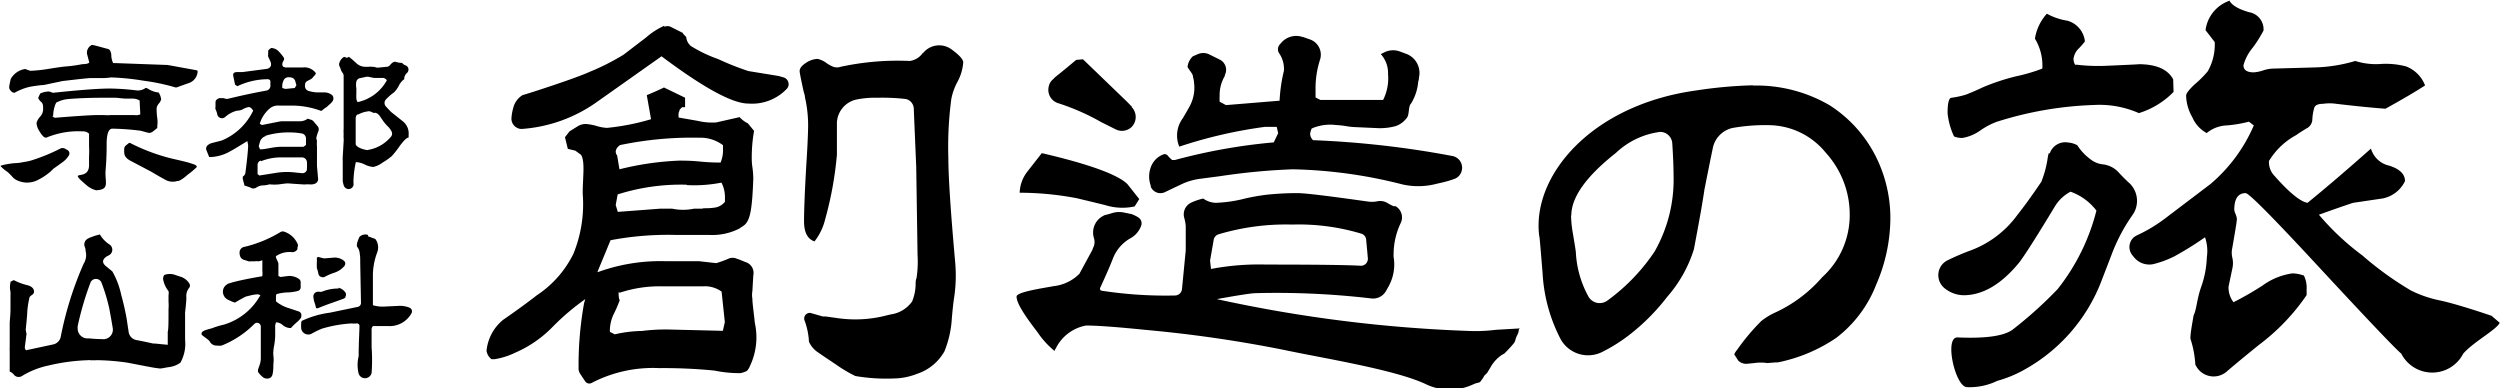
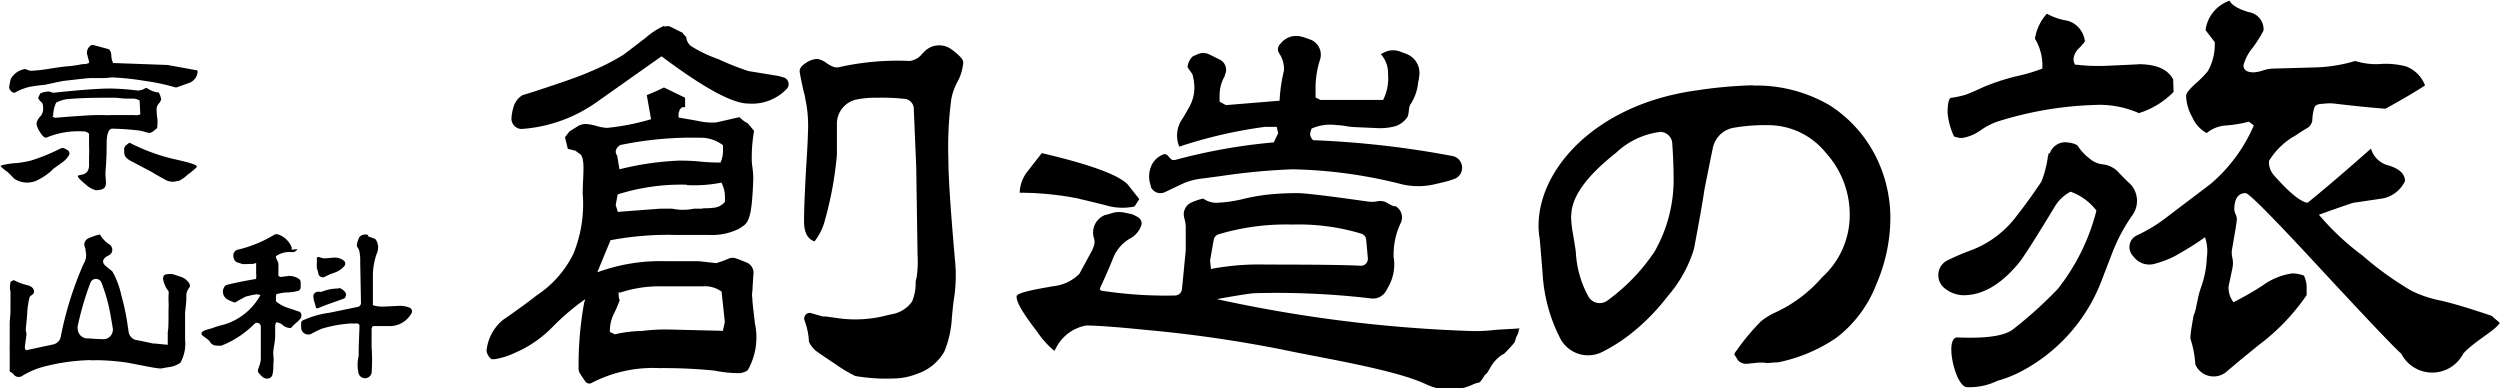
<svg xmlns="http://www.w3.org/2000/svg" id="Layer_1" data-name="Layer 1" viewBox="0 0 193.15 29.98">
  <path d="M884.63,412.63a.3.3,0,0,1,.13.38,1.66,1.66,0,0,1-.44.51s-.26.2-.78.56h0a3,3,0,0,1-.46.41,4.19,4.19,0,0,1-.67.42,1.81,1.81,0,0,1-1.79,0,1.09,1.09,0,0,1-.17-.13h0a6.25,6.25,0,0,0-.44-.45,2.8,2.8,0,0,1-.56-.47,1.69,1.69,0,0,1,.44-.12,6,6,0,0,1,.74-.1c.23,0,.45-.05.67-.09a3.48,3.48,0,0,0,.56-.12,14.51,14.51,0,0,0,2.2-.9.39.39,0,0,1,.39,0Zm3.24-7.76,0,0a.77.77,0,0,1,.15.49,1.49,1.49,0,0,0,.14.55.07.07,0,0,0,.07,0l4.14.15h0l2.25.41a.1.1,0,0,1,.07.1,1,1,0,0,1-.72.9l-.93.33H893a16.07,16.07,0,0,0-2.46-.52,19.7,19.7,0,0,0-2.54-.26h0a4.14,4.14,0,0,1-.53.05l-1,0c-.23,0-1,.09-2.21.23h0l-1.42.3h0a10.09,10.09,0,0,0-1.18.16,4.53,4.53,0,0,0-1.12.45.39.39,0,0,1-.28-.15.38.38,0,0,1-.13-.29q0-.11.12-.63a.08.08,0,0,1,0,0,1.53,1.53,0,0,1,1.13-.77h0a1.9,1.9,0,0,0,.4.14,11.29,11.29,0,0,0,1.4-.15c.73-.12,1.19-.18,1.38-.19a10,10,0,0,0,1.1-.15c.21-.05.46,0,.64-.13a.1.1,0,0,0,0-.09l-.16-.61a.67.67,0,0,1,.38-.68h0c.13,0,.54.13,1.23.31m3.08,3.06a1.88,1.88,0,0,0,.77.3.13.13,0,0,1,.07,0,1.18,1.18,0,0,1,.2.54.79.79,0,0,1-.17.31.78.78,0,0,0-.18.35c0,.16,0,.42.05.78s0,.56,0,.71a.09.09,0,0,1,0,.06l-.26.21a.67.67,0,0,1-.32.17,1.53,1.53,0,0,1-.37-.08l-.34-.09a19.8,19.8,0,0,0-2.18-.16c-.27,0-.42.35-.44,1.06,0,.48,0,1.2-.08,2.14s.37,1.51-.74,1.56a1.79,1.79,0,0,1-.71-.37c-1.63-1.38.1-.25.17-1.51,0-.14,0-.39,0-.76a6,6,0,0,0,0-.74l0-.93a.14.14,0,0,0,0-.06.64.64,0,0,0-.49-.18,6.37,6.37,0,0,0-2.8.48.07.07,0,0,1-.06,0c-.14,0-.3-.19-.47-.47a1.36,1.36,0,0,1-.24-.66,1.25,1.25,0,0,1,.31-.52.85.85,0,0,0,.2-.62c0-.15,0-.33-.12-.46a.91.91,0,0,1-.25-.3s0,0,0-.07l.15-.31,0,0a1.69,1.69,0,0,1,.7-.15h0l.28.1h0c2.06-.22,3.54-.33,4.43-.33a19.15,19.15,0,0,1,2,.14,1,1,0,0,0,.71-.17.09.09,0,0,1,.1,0m-7.28,2.19.19.1c1.73-.14,2.82-.21,3.3-.21l.5,0a3,3,0,0,0,.52,0h1.5l.32,0a.87.87,0,0,0,.28,0l.18-.05-.05-1a.09.09,0,0,0,0-.07,1,1,0,0,0-.57-.15h-.4c-.39,0-.68-.07-1-.07-1.21,0-2.42,0-3.63.11a2.49,2.49,0,0,0-.85.27,2.38,2.38,0,0,0-.23,1m5.85,2.12a.12.12,0,0,1,.1,0,14.78,14.78,0,0,0,3.21,1.2c.39.09.84.19,1.33.32.17.07.5.13.59.26a.1.1,0,0,1,0,.09,5.7,5.7,0,0,1-.71.59,2.61,2.61,0,0,1-.67.47h0l-.1,0a1.17,1.17,0,0,1-.9-.07c-.27-.15-.64-.35-1.1-.63l-1.61-.85c-.33-.17-.5-.38-.5-.64a.62.62,0,0,1,0-.19.42.42,0,0,1,0-.15.4.4,0,0,1,.16-.24Z" transform="translate(-879.42 -401.04)" />
-   <path d="M898.3,415.37c0-.13-.2-.61-.1-.7l.07-.06a.36.36,0,0,0,.11-.22c.13-1,.2-1.7.21-2.06,0,0,0-.05,0-.08l-.06-.31c-.67.41-1.11.68-1.31.78a3.28,3.28,0,0,1-1.45.45h-.19l-.2-.5a.34.34,0,0,1,.1-.42.88.88,0,0,1,.35-.17l.71-.18a4.66,4.66,0,0,0,2.44-2.31c-.12-.19-.23-.28-.34-.28a1.37,1.37,0,0,0-.44.16.93.93,0,0,1-.46.12,2.11,2.11,0,0,0-.9.47.38.38,0,0,1-.54,0,.42.42,0,0,1-.09-.16v0a1.48,1.48,0,0,0-.14-.42.45.45,0,0,1,0-.19v-.35c0-.14.1-.25.3-.32l.31,0,.21.06H897c1.2-.29,2.2-.5,3-.64a.38.38,0,0,0,.31-.42l0-.33a.22.22,0,0,0-.19-.13,5.48,5.48,0,0,0-2.36.54l-.18-.12-.15-.73c0-.14.06-.22.26-.24l.39,0h.06l1.9-.25a.39.39,0,0,0,.32-.27l0-.11c0-.14-.12-.33-.22-.57a.42.42,0,0,1,0-.19l0-.27c.11-.13.2-.2.27-.2a.83.83,0,0,1,.57.29,3.65,3.65,0,0,1,.35.43.23.23,0,0,1,0,.26.52.52,0,0,0-.1.26.36.36,0,0,0,.06.2l.16.06.19,0,.6,0,.59,0a1.09,1.09,0,0,1,1,.45.6.6,0,0,1-.14.21.58.58,0,0,0-.11.13.69.69,0,0,1-.13.11l-.29.15a.33.33,0,0,0-.17.23l0,.08a.39.39,0,0,0,.28.46,3.22,3.22,0,0,0,.62.11l.3,0,.3,0a.94.94,0,0,1,.6.22.38.38,0,0,1,0,.49l-.08.1-.33.3c-.06.06-.12.07-.23.16s-.17.15-.22.16a6.46,6.46,0,0,0-2.08-.41c-.12,0-.31,0-.57,0s-.44,0-.57,0a1,1,0,0,0-.7.18,2.48,2.48,0,0,0-.82,1.22l.17.1c.95-.19,1.44-.29,1.5-.29l.38,0,.39,0c.21,0,.43,0,.64,0a1,1,0,0,0,.62-.2l.26.08a.42.42,0,0,1,.18.11l.33.39a.38.38,0,0,1,.06.38,3.33,3.33,0,0,0-.16.51.59.59,0,0,0,.05.23,2.27,2.27,0,0,0,0,.45c0,.23,0,.59,0,1.06a1.8,1.8,0,0,0,0,.22l0,.23L904,414.9a.39.39,0,0,1-.27.34.81.81,0,0,1-.31.05,3.55,3.55,0,0,0-.46,0l-.1,0-.91-.06a2.18,2.18,0,0,0-.57,0l-.45.06a4.08,4.08,0,0,1-.61,0,.21.21,0,0,0-.11,0,1.76,1.76,0,0,1-.4.07,1.17,1.17,0,0,0-.45.09l-.12.07a.41.41,0,0,1-.49,0Zm1.25-1.92a.35.35,0,0,0-.23.33l0,.71.14.11,1.45-.23a5.55,5.55,0,0,1,1.35,0l.5.05a.35.35,0,0,0,.37-.26v0s0,0,0-.07a3.44,3.44,0,0,0,0-.56.39.39,0,0,0-.38-.33l-1.56,0a4.15,4.15,0,0,0-1.59.29m.33-1.93a.67.67,0,0,0-.43.45l-.09.33.1.24c.48,0,1-.2,1.67-.2l1.69,0,.19-.14,0-.53a.4.4,0,0,0-.28-.35,5.63,5.63,0,0,0-1-.09,6.2,6.2,0,0,0-1.82.25m1.66-4.5a.38.38,0,0,0-.29.23,1,1,0,0,0-.1.38,1.49,1.49,0,0,0,0,.21l.24.07.72-.07.13-.21-.09-.33a.41.41,0,0,0-.17-.22.63.63,0,0,0-.3-.07h-.16m4.41-1.58.22.08.15-.08c.19.15.38.31.56.48a1,1,0,0,0,.66.29l.29,0a1.36,1.36,0,0,1,.29,0,1,1,0,0,1,.33.06.52.52,0,0,0,.18,0l.63-.06a.32.32,0,0,0,.23-.13c.17-.2.32-.29.44-.25a1.69,1.69,0,0,0,.5.08.55.55,0,0,0,.29.2h0a.34.34,0,0,1,.17.45.26.26,0,0,1-.07.11l0,0a.65.65,0,0,0-.22.36.27.27,0,0,0,0,.13,1.35,1.35,0,0,0-.43.52,2.19,2.19,0,0,1-.36.5,4.21,4.21,0,0,0-.64.56.4.4,0,0,0,0,.53c.15.16.29.32.43.45l0,0,.88.7a1.2,1.2,0,0,1,.45,1.06l0,.2c-.15,0-.37.23-.66.61a7.22,7.22,0,0,1-.64.82,5,5,0,0,1-.71.5,1.91,1.91,0,0,1-.72.34,1.86,1.86,0,0,1-.66-.19,1.66,1.66,0,0,0-.6-.18h-.09a7.9,7.9,0,0,0-.18,1.38.25.25,0,0,0,0,.08l0,.18a.33.33,0,0,1-.06.27h0a.38.38,0,0,1-.53.1.38.38,0,0,1-.15-.18,2.37,2.37,0,0,1-.09-.36v-1.24c0-.06,0-.17,0-.33a2.79,2.79,0,0,1,0-.33v0l.07-1.17a2.51,2.51,0,0,0,0-.27,1.09,1.09,0,0,1,0-.26,3.44,3.44,0,0,1,0-.46c0-.15,0-.31,0-.46s0-.22,0-.34,0-.22,0-.33l0-2.95a.38.38,0,0,0-.08-.23.94.94,0,0,1-.14-.26,1.31,1.31,0,0,0-.08-.21.38.38,0,0,1-.05-.21.78.78,0,0,1,.43-.58m1,4.46a.35.35,0,0,0-.15.28v.8c0,.14,0,.35,0,.61s0,.48,0,.61.27.35.8.45a.25.25,0,0,0,.17,0,2.92,2.92,0,0,0,1.79-1.06.39.39,0,0,0,0-.39,1.73,1.73,0,0,0-.22-.31,3.39,3.39,0,0,1-.4-.45l-.31-.45c-.15-.17-.29-.24-.43-.19l-.27-.12a.42.42,0,0,0-.22,0,2.09,2.09,0,0,0-.74.25m.2-2.83a.37.37,0,0,0-.32.28,1.4,1.4,0,0,0,0,.5,1.52,1.52,0,0,1,0,.21,2.13,2.13,0,0,1,0,.25,2,2,0,0,0,0,.25.61.61,0,0,0,.1.37,3.38,3.38,0,0,0,2.26-1.69.47.47,0,0,0-.27-.18h-.34l-.28,0a.41.41,0,0,1-.11,0l-.44-.09h-.14Z" transform="translate(-879.42 -401.04)" />
-   <path d="M902.4,420.29a.45.45,0,0,1-.44.23,1.81,1.81,0,0,0-1.2.3c-.09.08.08.28.17.57v.09c0,.17,0,.22,0,.33l0,.55.16.08.63-.08a1.31,1.31,0,0,1,.81.24.33.33,0,0,1,.12.29l0,.38a.3.3,0,0,1-.22.25,3.59,3.59,0,0,1-.72.11,3.58,3.58,0,0,0-.87.12c-.07,0-.1.09-.1.21v.19a1.31,1.31,0,0,1,0,.17,2.81,2.81,0,0,0,1,.53l.75.25a.3.3,0,0,1,.2.39s0,.05,0,.08a2,2,0,0,1-.27.31,4.93,4.93,0,0,0-.52.5l-.13,0a.94.94,0,0,1-.5-.22.87.87,0,0,0-.43-.21h-.1l-.06.22s0,.05,0,.08,0,.2,0,.36l0,.4a5.23,5.23,0,0,1-.07.68,3.7,3.7,0,0,0-.07.48,2,2,0,0,0,0,.34,2.43,2.43,0,0,1,0,.66c0,.18,0,.56-.07.81a.38.38,0,0,1-.27.29.55.55,0,0,1-.43-.06h0a1.86,1.86,0,0,1-.41-.43c-.07-.25.21-.54.21-1.06,0-.14,0-.35,0-.62s0-.48,0-.62c0-.48,0-.89,0-1.22a.29.29,0,0,0-.3-.28.27.27,0,0,0-.19.08,7.46,7.46,0,0,1-2.54,1.68,1.24,1.24,0,0,1-.33,0h-.09a.58.58,0,0,1-.49-.31c-.08-.15-.6-.46-.63-.54s0-.07,0-.14c.1-.23.71-.29.93-.4a6.72,6.72,0,0,1,.79-.23,4.78,4.78,0,0,0,2.82-2.28l-.19-.06c-.31,0-.62.1-.93.17-.13.06-.41.21-.85.47l-.23-.08-.3-.14a.69.69,0,0,1-.34-.9.66.66,0,0,1,.18-.23l.15-.11.33-.1c.55-.15,1.33-.31,2.33-.48v-.07a1.4,1.4,0,0,0,0-.35c0-.16,0-.39,0-.44l0-.37-.28.08a1.24,1.24,0,0,0-.33,0l-.33,0a.25.25,0,0,1-.12,0l-.31-.1a.47.47,0,0,1-.31-.21.78.78,0,0,1-.08-.4.44.44,0,0,1,.33-.4l.22-.05a9.76,9.76,0,0,0,2.64-1.12.37.37,0,0,1,.29,0,1.72,1.72,0,0,1,1,.93.25.25,0,0,1,0,.24Zm5.44-1,.49.18a.25.25,0,0,1,.16.14,1.1,1.1,0,0,1,.07.94,5.09,5.09,0,0,0-.33,1.85l0,2.22s0,0,0,0a2.65,2.65,0,0,0,.79.11l1.24-.06a1.93,1.93,0,0,1,.82.15.31.31,0,0,1,.14.41h0a1.93,1.93,0,0,1-1.85,1c-.37,0-.76,0-1.14,0a.44.44,0,0,0-.1.33c0,.15,0,.37,0,.65s0,.5,0,.65a13.89,13.89,0,0,1,0,2,.53.53,0,0,1-.63.39.53.53,0,0,1-.37-.34,2.8,2.8,0,0,1,0-1.35c0-1.16.07-2,.06-2.41-.08-.1-.15-.14-.2-.12a3.4,3.4,0,0,1-.45,0,10,10,0,0,0-2.24.4,6.89,6.89,0,0,0-.82.4h0a.56.56,0,0,1-.73-.23.6.6,0,0,1-.06-.19v0a2.54,2.54,0,0,1,0-.39.32.32,0,0,1,.05-.19,7.29,7.29,0,0,1,2.15-.63l2.17-.45a.31.31,0,0,0,.25-.29l-.06-3.16a.57.57,0,0,0,0-.13c0-.22,0-.32-.05-.64s-.21-.4-.21-.5,0-.22.15-.57a.29.29,0,0,1,.09-.15.62.62,0,0,1,.64-.11m-2.31,4.07a.86.86,0,0,1,.5.31.3.3,0,0,1,.05.37l0,.06a.45.45,0,0,1-.24.14c-.63.24-1.12.38-1.88.7l-.15,0a3.72,3.72,0,0,0-.13-.47,1.77,1.77,0,0,1-.08-.46h0a.36.36,0,0,1,.38-.34h.1a.33.33,0,0,0,.17,0,3.43,3.43,0,0,1,1.31-.25M904.42,421h.11l.71-.06a1.14,1.14,0,0,1,.77.26.29.29,0,0,1,0,.41,1.69,1.69,0,0,1-.76.5,4.26,4.26,0,0,0-.76.33.33.33,0,0,1-.24,0,.31.31,0,0,1-.23-.25,3.17,3.17,0,0,0-.12-.44.88.88,0,0,1,0-.16,1.24,1.24,0,0,1,0-.27,2.36,2.36,0,0,0,0-.28V421l0-.06.11-.05Z" transform="translate(-879.42 -401.04)" />
+   <path d="M902.4,420.29a.45.45,0,0,1-.44.23,1.81,1.81,0,0,0-1.2.3c-.09.08.08.28.17.57v.09c0,.17,0,.22,0,.33l0,.55.16.08.63-.08a1.31,1.31,0,0,1,.81.24.33.33,0,0,1,.12.29l0,.38a.3.3,0,0,1-.22.25,3.59,3.59,0,0,1-.72.11,3.58,3.58,0,0,0-.87.12c-.07,0-.1.09-.1.21v.19a1.31,1.31,0,0,1,0,.17,2.81,2.81,0,0,0,1,.53l.75.25a.3.3,0,0,1,.2.39s0,.05,0,.08a2,2,0,0,1-.27.31,4.93,4.93,0,0,0-.52.5l-.13,0a.94.94,0,0,1-.5-.22.87.87,0,0,0-.43-.21h-.1l-.06.22s0,.05,0,.08,0,.2,0,.36l0,.4a5.23,5.23,0,0,1-.07.68,3.7,3.7,0,0,0-.07.48,2,2,0,0,0,0,.34,2.43,2.43,0,0,1,0,.66c0,.18,0,.56-.07.81a.38.38,0,0,1-.27.29.55.55,0,0,1-.43-.06h0a1.86,1.86,0,0,1-.41-.43c-.07-.25.21-.54.21-1.06,0-.14,0-.35,0-.62s0-.48,0-.62c0-.48,0-.89,0-1.22a.29.29,0,0,0-.3-.28.27.27,0,0,0-.19.08,7.46,7.46,0,0,1-2.54,1.68,1.24,1.24,0,0,1-.33,0h-.09a.58.58,0,0,1-.49-.31c-.08-.15-.6-.46-.63-.54s0-.07,0-.14c.1-.23.71-.29.93-.4a6.72,6.72,0,0,1,.79-.23,4.78,4.78,0,0,0,2.82-2.28l-.19-.06c-.31,0-.62.1-.93.17-.13.06-.41.21-.85.47l-.23-.08-.3-.14a.69.69,0,0,1-.34-.9.66.66,0,0,1,.18-.23c.55-.15,1.33-.31,2.33-.48v-.07a1.4,1.4,0,0,0,0-.35c0-.16,0-.39,0-.44l0-.37-.28.08a1.24,1.24,0,0,0-.33,0l-.33,0a.25.25,0,0,1-.12,0l-.31-.1a.47.47,0,0,1-.31-.21.78.78,0,0,1-.08-.4.44.44,0,0,1,.33-.4l.22-.05a9.76,9.76,0,0,0,2.64-1.12.37.37,0,0,1,.29,0,1.72,1.72,0,0,1,1,.93.25.25,0,0,1,0,.24Zm5.44-1,.49.18a.25.25,0,0,1,.16.14,1.1,1.1,0,0,1,.07.94,5.09,5.09,0,0,0-.33,1.85l0,2.22s0,0,0,0a2.65,2.65,0,0,0,.79.11l1.24-.06a1.93,1.93,0,0,1,.82.15.31.31,0,0,1,.14.41h0a1.93,1.93,0,0,1-1.85,1c-.37,0-.76,0-1.14,0a.44.44,0,0,0-.1.33c0,.15,0,.37,0,.65s0,.5,0,.65a13.89,13.89,0,0,1,0,2,.53.53,0,0,1-.63.39.53.53,0,0,1-.37-.34,2.8,2.8,0,0,1,0-1.35c0-1.16.07-2,.06-2.41-.08-.1-.15-.14-.2-.12a3.4,3.4,0,0,1-.45,0,10,10,0,0,0-2.24.4,6.89,6.89,0,0,0-.82.4h0a.56.56,0,0,1-.73-.23.6.6,0,0,1-.06-.19v0a2.54,2.54,0,0,1,0-.39.32.32,0,0,1,.05-.19,7.29,7.29,0,0,1,2.15-.63l2.17-.45a.31.31,0,0,0,.25-.29l-.06-3.16a.57.57,0,0,0,0-.13c0-.22,0-.32-.05-.64s-.21-.4-.21-.5,0-.22.15-.57a.29.29,0,0,1,.09-.15.62.62,0,0,1,.64-.11m-2.31,4.07a.86.86,0,0,1,.5.31.3.3,0,0,1,.05.37l0,.06a.45.45,0,0,1-.24.14c-.63.24-1.12.38-1.88.7l-.15,0a3.72,3.72,0,0,0-.13-.47,1.77,1.77,0,0,1-.08-.46h0a.36.36,0,0,1,.38-.34h.1a.33.33,0,0,0,.17,0,3.43,3.43,0,0,1,1.31-.25M904.42,421h.11l.71-.06a1.14,1.14,0,0,1,.77.26.29.29,0,0,1,0,.41,1.69,1.69,0,0,1-.76.5,4.26,4.26,0,0,0-.76.33.33.33,0,0,1-.24,0,.31.31,0,0,1-.23-.25,3.17,3.17,0,0,0-.12-.44.88.88,0,0,1,0-.16,1.24,1.24,0,0,1,0-.27,2.36,2.36,0,0,0,0-.28V421l0-.06.11-.05Z" transform="translate(-879.42 -401.04)" />
  <path d="M937.55,423.52a1.8,1.8,0,0,0,0,.61c0,.34.1,1,.19,1.87a5.14,5.14,0,0,1-.39,3.34,1.05,1.05,0,0,1-.23.36,1.91,1.91,0,0,1-.51.17,9.75,9.75,0,0,1-2-.2,40.17,40.17,0,0,0-4.25-.19,10.28,10.28,0,0,0-5.22,1.14.38.38,0,0,1-.51-.12l-.38-.57a.79.79,0,0,1-.13-.49,27.15,27.15,0,0,1,.43-5l.09-.29a18.39,18.39,0,0,0-2.52,2.14,9,9,0,0,1-2.9,2,5.75,5.75,0,0,1-1.57.5l-.26,0a1,1,0,0,1-.38-.65,3.52,3.52,0,0,1,1.28-2.39l0,0c1.06-.73,1.93-1.37,2.61-1.9a8.14,8.14,0,0,0,2.82-3.2,10.14,10.14,0,0,0,.72-4.65c0-1.3.2-2.47-.13-3l-.44-.32-.58-.14-.22-.9.35-.45.61-.38a1.17,1.17,0,0,1,.65-.19,3.82,3.82,0,0,1,.82.15,3.29,3.29,0,0,0,.82.15,18,18,0,0,0,3.4-.67.05.05,0,0,0,0,0l-.33-1.86s0,0,0,0c.32-.13.77-.32,1.33-.59h0l1.63.79v.73l-.23,0-.19.19c0,.07-.05.16-.08.26a2.09,2.09,0,0,0,0,.35l1.49.26a4.75,4.75,0,0,0,1.41.12l1.81-.41h0a2.15,2.15,0,0,0,.64.48l.48.58a11.75,11.75,0,0,0-.18,2.05c0,.18,0,.45.06.82a7.54,7.54,0,0,1,.06.82c-.09,2.45-.25,3.27-.74,3.63-.11.08-.21.13-.32.22a4.63,4.63,0,0,1-2.37.5c-.26,0-1.12,0-2.6,0a23.76,23.76,0,0,0-5,.41s0,0,0,0l-1,2.42a0,0,0,0,0,0,.05h0a14.15,14.15,0,0,1,5.23-.85h2.6l1.33.15h0a7.77,7.77,0,0,0,.92-.33.79.79,0,0,1,.7,0c.06,0,.39.15.71.27a.87.87,0,0,1,.54,1Zm-6.79-20.41a.56.56,0,0,1,.47,0l.94.47c0,.08.27.29.27.34a1,1,0,0,0,.38.69,10.77,10.77,0,0,0,2.1,1,21.12,21.12,0,0,0,2.32.92l2.33.38h0l.39.11a.55.55,0,0,1,.37.67.57.57,0,0,1-.1.19,3.71,3.71,0,0,1-3,1.16q-1.83,0-6.7-3.65h0L925.42,409a11.38,11.38,0,0,1-5.64,2,.74.74,0,0,1-.44-.1h0a.79.79,0,0,1-.4-.79,3.64,3.64,0,0,1,.13-.72,1.61,1.61,0,0,1,.72-1c.46-.13,1.29-.4,2.48-.8s2.1-.73,2.71-1a18.25,18.25,0,0,0,2.61-1.32l0,0,1.74-1.33a5.67,5.67,0,0,1,1.41-.91m-3.51,20.55a1.29,1.29,0,0,0,0,.39.59.59,0,0,0,.07.26,9.75,9.75,0,0,1-.5,1.15,3,3,0,0,0-.26,1.3l.38.19a9.89,9.89,0,0,1,2.1-.26,14.34,14.34,0,0,1,2.17-.11l4.08.1.15-.68h0l-.25-2.35,0,0a2.18,2.18,0,0,0-1.4-.41c-3,0-4.11,0-3.32,0a9.72,9.72,0,0,0-3.16.5m0-11.37a.59.59,0,0,0-.3.46.48.48,0,0,0,.11.3l.18,1.07a0,0,0,0,0,0,0h0a22.5,22.5,0,0,1,4.61-.67c.36,0,.89,0,1.6.07s1.25.08,1.6.08h0a2.39,2.39,0,0,0,.19-1l0-.34a2.88,2.88,0,0,0-1.83-.58,27.26,27.26,0,0,0-6.18.58m5.19,3.05a16.23,16.23,0,0,0-5.32.75l0,0-.15.82.16.53,3.3-.25h.37l.52,0a4.11,4.11,0,0,0,1.71,0l.13,0,.5,0c.1-.06.39,0,.87-.07a1.24,1.24,0,0,0,.88-.46v-.42a2.45,2.45,0,0,0-.27-1.06h0a10.89,10.89,0,0,1-2.67.19m18.28-10.24a1.6,1.6,0,0,1,2.17-.24h0c.6.44.9.77.9,1a3.72,3.72,0,0,1-.44,1.49,4.61,4.61,0,0,0-.48,1.33,28.07,28.07,0,0,0-.23,4.58q0,2.14.53,8.07a11.49,11.49,0,0,1-.1,2.81c-.06.41-.11.91-.16,1.48a8.06,8.06,0,0,1-.57,2.56,3.79,3.79,0,0,1-2.14,1.75,5,5,0,0,1-1.75.35,14.14,14.14,0,0,1-3-.19,10.94,10.94,0,0,1-1.51-.9c-.87-.58-1.39-.93-1.54-1.05a2.06,2.06,0,0,1-.49-.61.52.52,0,0,1-.05-.24,5.45,5.45,0,0,0-.33-1.49.43.43,0,0,1,.26-.56.36.36,0,0,1,.27,0l.88.25h.22l1,.14a9.63,9.63,0,0,0,3.78-.24l.26-.06a2.42,2.42,0,0,0,1.64-1,3.66,3.66,0,0,0,.27-1.22c0-.23,0-.42.07-.58a8.36,8.36,0,0,0,.08-1.8l-.1-6.65V414l-.19-4.51a.79.79,0,0,0-.61-.8,15.94,15.94,0,0,0-2.07-.1,1.21,1.21,0,0,1-.19,0,7.26,7.26,0,0,0-1.61.15h0a1.92,1.92,0,0,0-1.46,1.75l0,.24,0,1.4h0c0,.4,0,.68,0,.86a27.33,27.33,0,0,1-.91,5,4.48,4.48,0,0,1-.82,1.7,0,0,0,0,1,0,0c-.54-.18-.81-.7-.81-1.55s.06-2.37.17-4.27c.07-1.09.12-2,.14-2.79a9.79,9.79,0,0,0-.24-2.53c0-.15-.07-.31-.11-.48q-.3-1.38-.3-1.53c0-.23.17-.44.5-.65a1.72,1.72,0,0,1,.88-.3,1.77,1.77,0,0,1,.72.34,2.7,2.7,0,0,0,.5.27.86.86,0,0,0,.57,0,20.82,20.82,0,0,1,5.34-.45,1.47,1.47,0,0,0,1-.61Z" transform="translate(-879.42 -401.04)" />
  <path d="M966.52,415.26l.92,1.16-.36.57a4.44,4.44,0,0,1-2.26-.1l-2.18-.53a23.69,23.69,0,0,0-4.44-.43,2.79,2.79,0,0,1,.6-1.64l1.11-1.42c3.64.85,5.85,1.65,6.61,2.39" transform="translate(-879.42 -401.04)" />
-   <path d="M966.85,409.31a1.1,1.1,0,0,1,0,1.54,1.08,1.08,0,0,1-1.22.19l-1.14-.57a17.51,17.51,0,0,0-3.29-1.45,1.08,1.08,0,0,1-.74-1.35.89.89,0,0,1,.26-.45l.21-.21c.55-.44,1.09-.88,1.63-1.34l.53-.05,3.28,3.16c.18.17.35.35.52.53" transform="translate(-879.42 -401.04)" />
  <path d="M980.1,403.9l.51.18a1.25,1.25,0,0,1,.79,1.59,7.16,7.16,0,0,0-.34,2.3v.6l.37.19h4.85a3.72,3.72,0,0,0,.38-2,2.18,2.18,0,0,0-.56-1.54l.28-.14a1.52,1.52,0,0,1,1.2-.06l.54.2a1.58,1.58,0,0,1,.93,1.81q0,.15-.06.33a3.77,3.77,0,0,1-.56,1.69c-.23.25-.1.86-.33,1.11a1.8,1.8,0,0,1-.84.62,4.58,4.58,0,0,1-1.38.16l-1.78-.08a5.51,5.51,0,0,1-.71-.08,6.36,6.36,0,0,0-.75-.08,3.56,3.56,0,0,0-1.88.27,1.48,1.48,0,0,0-.12.41.71.71,0,0,0,.23.49,73.25,73.25,0,0,1,10.75,1.22.92.92,0,0,1,.75,1.06.9.9,0,0,1-.55.7,8,8,0,0,1-1.06.31l-.35.08a5.57,5.57,0,0,1-2.63.05,37,37,0,0,0-8.49-1.17,49.81,49.81,0,0,0-5.6.53l-1.52.2a4.83,4.83,0,0,0-1.35.37l-.74.35-.69.33a.81.81,0,0,1-1.06-.43l0-.08a2.07,2.07,0,0,1,0-1.43,1.64,1.64,0,0,1,1-1,.3.3,0,0,1,.3.09,2.32,2.32,0,0,0,.35.35l.22,0a44.06,44.06,0,0,1,7.63-1.36l.34-.71-.11-.49c-.3,0-.6,0-.9,0a36,36,0,0,0-6.63,1.53,2.24,2.24,0,0,1,.27-2.19c.14-.24.39-.65.57-1h0a3,3,0,0,0,.3-1.76c0-.16-.06-.33-.09-.52s-.24-.38-.41-.68a1.29,1.29,0,0,1,.41-.83l.37-.16a1.06,1.06,0,0,1,.87,0l.85.42a.88.88,0,0,1,.38,1.19l0,.07a2.86,2.86,0,0,0-.4,1.54,3.4,3.4,0,0,0,0,.45l.49.26,4.14-.34a12.36,12.36,0,0,1,.34-2.33v-.18a2.12,2.12,0,0,0-.37-1.15.56.56,0,0,1,.06-.7l.15-.17a1.52,1.52,0,0,1,1.6-.39" transform="translate(-879.42 -401.04)" />
  <path d="M995,426.52a12.84,12.84,0,0,1-1.75.1,108.41,108.41,0,0,1-19.82-2.47c1.71-.31,2.7-.46,3-.46a62.64,62.64,0,0,1,8.87.4,1.16,1.16,0,0,0,1.2-.56l.2-.36a3.5,3.5,0,0,0,.39-2.29,1.23,1.23,0,0,1,0-.19,5.64,5.64,0,0,1,.55-2.42,1,1,0,0,0-.4-1.3l-.08,0-.07,0a3.19,3.19,0,0,1-.45-.23,1.1,1.1,0,0,0-.85-.14,2.16,2.16,0,0,1-.76,0c-3-.42-4.75-.64-5.38-.64a22.58,22.58,0,0,0-2.33.12,15.42,15.42,0,0,0-2,.37,10.34,10.34,0,0,1-2,.26,1.81,1.81,0,0,1-.94-.33,4.53,4.53,0,0,0-.94.32,1,1,0,0,0-.52,1.19h0a3.22,3.22,0,0,1,.11.62v1.87l-.29,3a.55.55,0,0,1-.55.49,32.5,32.5,0,0,1-5.66-.37.16.16,0,0,1-.12-.2s0,0,0,0c.46-1,.8-1.78,1-2.3a3.06,3.06,0,0,1,1.31-1.53,1.81,1.81,0,0,0,.87-1h0a.54.54,0,0,0-.22-.63,2.61,2.61,0,0,0-.53-.26l-.58-.12a1.87,1.87,0,0,0-.94.05,5.62,5.62,0,0,1-.55.15l-.1.05a1.45,1.45,0,0,0-.74,1.7,1,1,0,0,1,0,.65,3.11,3.11,0,0,0-.12.3l-1,1.84a3.35,3.35,0,0,1-2,.95c-.85.16-2.85.45-2.85.8s.26,1,1.6,2.73a6.73,6.73,0,0,0,1.34,1.48s0-.1.07-.16a3.26,3.26,0,0,1,2.36-1.81c.83,0,2.37.11,4.63.34a100.6,100.6,0,0,1,10.64,1.54c3,.64,8.64,1.53,11,2.66a4.24,4.24,0,0,0,3.47.08l.23-.1c.23-.11.51-.1.51-.22.23-.25.24-.4.38-.52a.57.57,0,0,0,.15-.16l.22-.36a2.79,2.79,0,0,1,.91-1l.17-.09c.32-.32.57-.59.74-.8a.62.62,0,0,0,.12-.26c.08-.32.23-.47.25-.67s.06-.2.16-.22Zm-22.09-5.35.28-1.6a.55.55,0,0,1,.35-.42,18.16,18.16,0,0,1,5.72-.76,16.75,16.75,0,0,1,5.36.71.53.53,0,0,1,.35.46l.13,1.42a.54.54,0,0,1-.47.59h-.09c-1.1-.06-3.53-.09-7.27-.09a19.88,19.88,0,0,0-4.29.34Z" transform="translate(-879.42 -401.04)" />
  <path d="M1014.85,407.65a11.24,11.24,0,0,1,5.94,1.53,10.06,10.06,0,0,1,3.58,4,10.62,10.62,0,0,1,1.1,4.76,13,13,0,0,1-1.1,5.1,9.46,9.46,0,0,1-3.09,4.11,12.38,12.38,0,0,1-4.51,1.89l-.17,0-.64.05a3.35,3.35,0,0,0-1,0l-.52.05a.86.86,0,0,1-.73-.25l-.3-.47a1.08,1.08,0,0,1,.21-.34,16.61,16.61,0,0,1,1.87-2.23,5.1,5.1,0,0,1,1.14-.69,10.75,10.75,0,0,0,3.57-2.7,6.48,6.48,0,0,0,2.13-4.84,7.1,7.1,0,0,0-1.85-4.78,5.73,5.73,0,0,0-4.46-2.13,14.21,14.21,0,0,0-2.76.22,2,2,0,0,0-1.5,1.51q-.25,1.2-.66,3.27-.18,1.28-.81,4.59a10.11,10.11,0,0,1-2.06,3.67,16.21,16.21,0,0,1-3,3,12.79,12.79,0,0,1-2,1.25,2.43,2.43,0,0,1-3.21-.93,12.45,12.45,0,0,1-1.42-5.16c-.17-2.08-.25-3-.25-2.79-.64-4.58,3.87-10.17,12.11-11.31a34.25,34.25,0,0,1,4.41-.4m-14.07,10.06a8.56,8.56,0,0,0,.15,1.43c.12.73.2,1.2.22,1.4a7.88,7.88,0,0,0,1,3.48,1,1,0,0,0,1.41.28l.07-.05a14.92,14.92,0,0,0,3.6-3.75,11.2,11.2,0,0,0,1.47-5.87c0-.14,0-1-.1-2.48a.94.94,0,0,0-.93-.9,6.08,6.08,0,0,0-3.42,1.62q-3.45,2.72-3.45,4.84" transform="translate(-879.42 -401.04)" />
  <path d="M1037.78,412.91a1.26,1.26,0,0,1,1.42-.86h0a1.77,1.77,0,0,1,.71.21,4.07,4.07,0,0,0,1,1.07,1.83,1.83,0,0,0,1,.41h0a1.94,1.94,0,0,1,1.24.67c.2.21.44.46.74.74l.07.06a1.89,1.89,0,0,1,.19,2.48,13.64,13.64,0,0,0-1.58,3l-.77,2a13.25,13.25,0,0,1-6.14,7,9.07,9.07,0,0,1-1.92.77,4.9,4.9,0,0,1-2.38.49c-.9-.1-1.74-3.89-.7-3.84,1.67.07,3.49,0,4.29-.63a31.57,31.57,0,0,0,3.44-3.1,16.11,16.11,0,0,0,3-6.07,4.35,4.35,0,0,0-2-1.46,3.09,3.09,0,0,0-1.18,1.09c-1.45,2.4-2.38,3.86-2.8,4.4q-2.06,2.5-4.27,2.51a2.39,2.39,0,0,1-1.43-.5,1.3,1.3,0,0,1-.48-1.43,1.28,1.28,0,0,1,.62-.75,18.12,18.12,0,0,1,1.87-.8,7.85,7.85,0,0,0,3.56-2.72c.36-.45,1-1.3,1.85-2.56a8,8,0,0,0,.5-1.88,1.9,1.9,0,0,1,.09-.36m9.63-4.71a6.37,6.37,0,0,1-2.68,1.64,7.53,7.53,0,0,0-3.44-.63,27.61,27.61,0,0,0-7.54,1.3,5.51,5.51,0,0,0-1.27.67,3.32,3.32,0,0,1-1.4.58,1.64,1.64,0,0,1-.63-.12,5.43,5.43,0,0,1-.5-1.8c0-.7.08-1.09.25-1.18a6.78,6.78,0,0,0,1.17-.25c.42-.16.87-.36,1.34-.58a16.66,16.66,0,0,1,2.56-.84,13.78,13.78,0,0,0,2-.59l0,0a4,4,0,0,0-.57-2.31,3.7,3.7,0,0,1,.92-1.93,4.83,4.83,0,0,0,1.59.54,1.86,1.86,0,0,1,1.35,1.6,5.41,5.41,0,0,1-.55.62,1.37,1.37,0,0,0-.33.72.93.93,0,0,0,.12.46l.13,0a14.09,14.09,0,0,0,2.34.08q2.77-.12,2.43-.12c1.37,0,2.26.39,2.68,1.17Zm4.27-7.16c.14.41.66.74,1.55,1a1.34,1.34,0,0,1,1.13,1.42,10.08,10.08,0,0,1-.83,1.32,3.57,3.57,0,0,0-.72,1.36c0,.37.27.55.8.55a2.88,2.88,0,0,0,.72-.15,2.69,2.69,0,0,1,.75-.14l3.23-.09a12,12,0,0,0,3.14-.5,5.23,5.23,0,0,0,2,.23,6.18,6.18,0,0,1,1.92.19,2.54,2.54,0,0,1,1.47,1.47q-1,.66-3.06,1.8c-.84-.06-2.11-.18-3.81-.38a3.41,3.41,0,0,0-1,0c-.39,0-.62.1-.69.31a3.76,3.76,0,0,0-.15.94.81.81,0,0,1-.48.67c-.32.2-.58.36-.77.5a5.52,5.52,0,0,0-2.1,2,1.54,1.54,0,0,0,.34,1.05c1.2,1.37,2.08,2.09,2.64,2.18q2.13-1.73,4.9-4.19a1.89,1.89,0,0,0,1.42,1.32c.81.26,1.21.66,1.21,1.19a2.43,2.43,0,0,1-1.71,1.34l-2.3.34c-1,.33-1.86.64-2.64.92a20,20,0,0,0,3.35,3.14,25.24,25.24,0,0,0,3.77,2.72,9.1,9.1,0,0,0,2.22.76c1.34.28,3.83,1.13,4,1.19l.63.54c-.28.56-2,1.45-2.82,2.38a2.69,2.69,0,0,1-4.79,0q-.7-.58-6.41-6.74-5.23-5.65-5.61-5.66c-.59,0-.88.44-.88,1.3a1.19,1.19,0,0,0,.1.32,1.4,1.4,0,0,1,.1.35c0,.26-.14,1-.35,2.25a1.67,1.67,0,0,0,0,.77,1.84,1.84,0,0,1,0,.84l-.29,1.38a1.85,1.85,0,0,0,.38,1.22,24.05,24.05,0,0,0,2.26-1.3,5.1,5.1,0,0,1,2.3-.93,2.92,2.92,0,0,1,.88.17,2.13,2.13,0,0,1,.21,1.05v.46a16.26,16.26,0,0,1-3.69,3.85c-1,.81-1.84,1.5-2.5,2.07a1.54,1.54,0,0,1-2.17-.18,1.73,1.73,0,0,1-.24-.38v0a7.81,7.81,0,0,0-.38-2c0-.39.11-1,.25-1.8.23-.45.23-1.15.56-2.13a7.54,7.54,0,0,0,.46-2.35,3.27,3.27,0,0,0-.14-1.55,24.68,24.68,0,0,1-2.34,1.46,7.62,7.62,0,0,1-1.67.62,1.52,1.52,0,0,1-1.48-.54l-.13-.16a1,1,0,0,1,.16-1.41l.16-.1a11.62,11.62,0,0,0,2.29-1.38l3.43-2.6a12.3,12.3,0,0,0,3.35-4.53l-.38-.29a9.86,9.86,0,0,1-1.71.29,2.59,2.59,0,0,0-1.55.59,2.49,2.49,0,0,1-1.11-1.22,3.51,3.51,0,0,1-.48-1.67c0-.17.22-.46.67-.88a8.27,8.27,0,0,0,1-1,4.16,4.16,0,0,0,.54-2.26l-.71-.92a2.78,2.78,0,0,1,1.84-2.27" transform="translate(-879.42 -401.04)" />
  <path d="M892.1,422.31a.47.47,0,0,0-.08.29,2,2,0,0,0,.42.93.85.85,0,0,1,0,.32c0,.17,0,.34,0,.51a3.23,3.23,0,0,1,0,.53c0,1,0,1.59-.06,1.79,0,.67,0,1,0,1l-1-.1-.13,0c-.5-.11-.92-.2-1.26-.26a.75.75,0,0,1-.63-.63c-.07-.46-.12-.79-.15-1-.11-.62-.25-1.24-.42-1.85a6.33,6.33,0,0,0-.69-1.83l-.45-.37c-.26-.2-.44-.47,0-.78l.17-.09a.48.48,0,0,0,.22-.66.4.4,0,0,0-.16-.18l0,0a2.31,2.31,0,0,1-.72-.74c-.05-.08-.09,0-.17,0l-.22.06-.3.11c-.34.12-.54.26-.54.62l.1.32v.12a1.25,1.25,0,0,1-.15,1,26.66,26.66,0,0,0-1.77,5.65.75.75,0,0,1-.58.58l-2.09.45a.27.27,0,0,1-.1-.16l0-.1.13-1-.06-.29c0-.19.07-.62.11-1.28a6.61,6.61,0,0,1,.18-1.25c0-.05.07-.1.18-.19a.3.3,0,0,0,.17-.25c0-.24-.17-.42-.53-.51a4.36,4.36,0,0,1-.77-.26l-.27-.13-.25.13,0,.06a1.55,1.55,0,0,0,0,.71,2.81,2.81,0,0,1,0,.29c0,.23,0,.59,0,1.07s-.06.85-.06,1.08v1.82a2.48,2.48,0,0,0,0,.33c0,.11,0,.22,0,.33s0,.29,0,.52,0,.4,0,.52l0,.21a.73.73,0,0,1,.34.26l0,0a.48.48,0,0,0,.61.08,6.38,6.38,0,0,1,2-.8,15.22,15.22,0,0,1,3.08-.42.69.69,0,0,1,.2,0,.58.58,0,0,0,.19,0,1,1,0,0,0,.24,0l.24,0a18,18,0,0,1,2.2.19l1.35.26c.46.09.79.15,1,.17a.83.83,0,0,0,.35,0l.44-.08a1.93,1.93,0,0,0,.95-.35,3,3,0,0,0,.36-1.77c0-.64,0-1.28,0-1.91a1.41,1.41,0,0,1,0-.2c.07-.58.1-1,.1-1.15a1,1,0,0,1,.23-.77.29.29,0,0,0,0-.31,1.21,1.21,0,0,0-.71-.54l-.36-.12a1.21,1.21,0,0,0-.88,0Zm-5.91,4.88h0a.77.77,0,0,1-.77-.77,1.11,1.11,0,0,1,0-.17,22.87,22.87,0,0,1,1-3.4.46.46,0,0,1,.83,0,13.56,13.56,0,0,1,.62,2.06c.06.32.15.81.26,1.47a.74.74,0,0,1-.62.86.47.47,0,0,1-.17,0c-.58,0-1-.06-1.18-.06" transform="translate(-879.42 -401.04)" />
</svg>